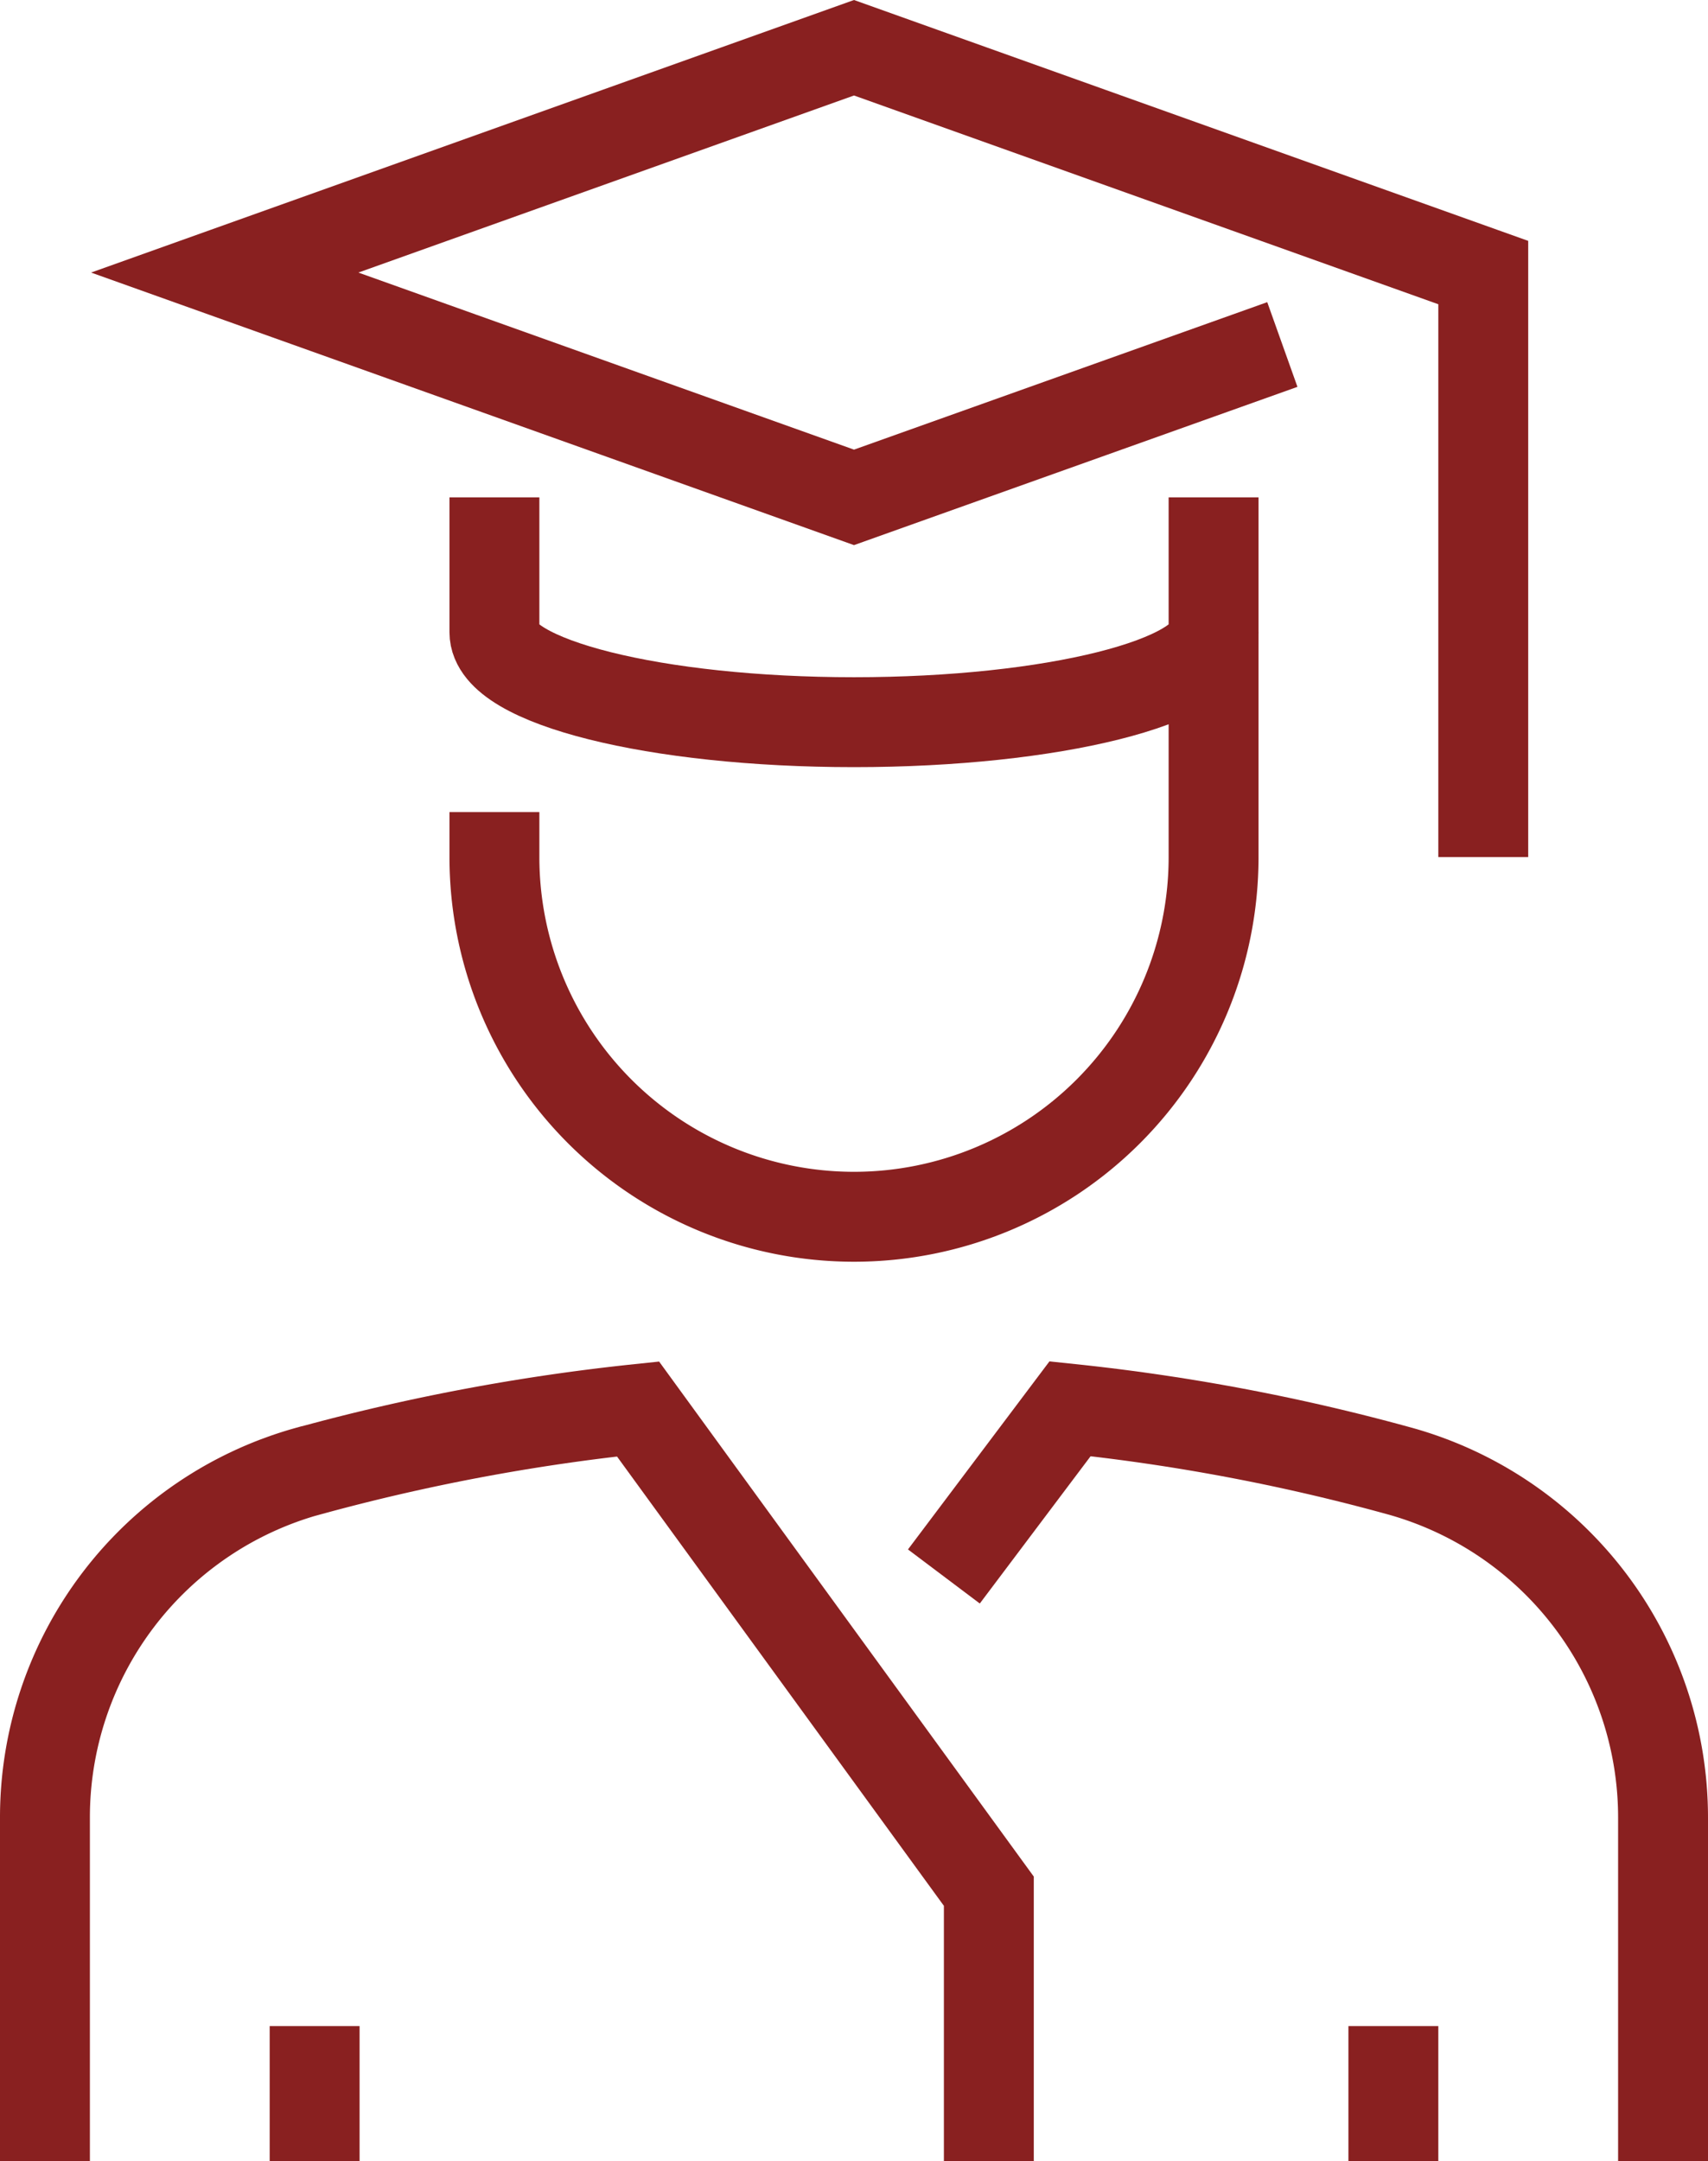
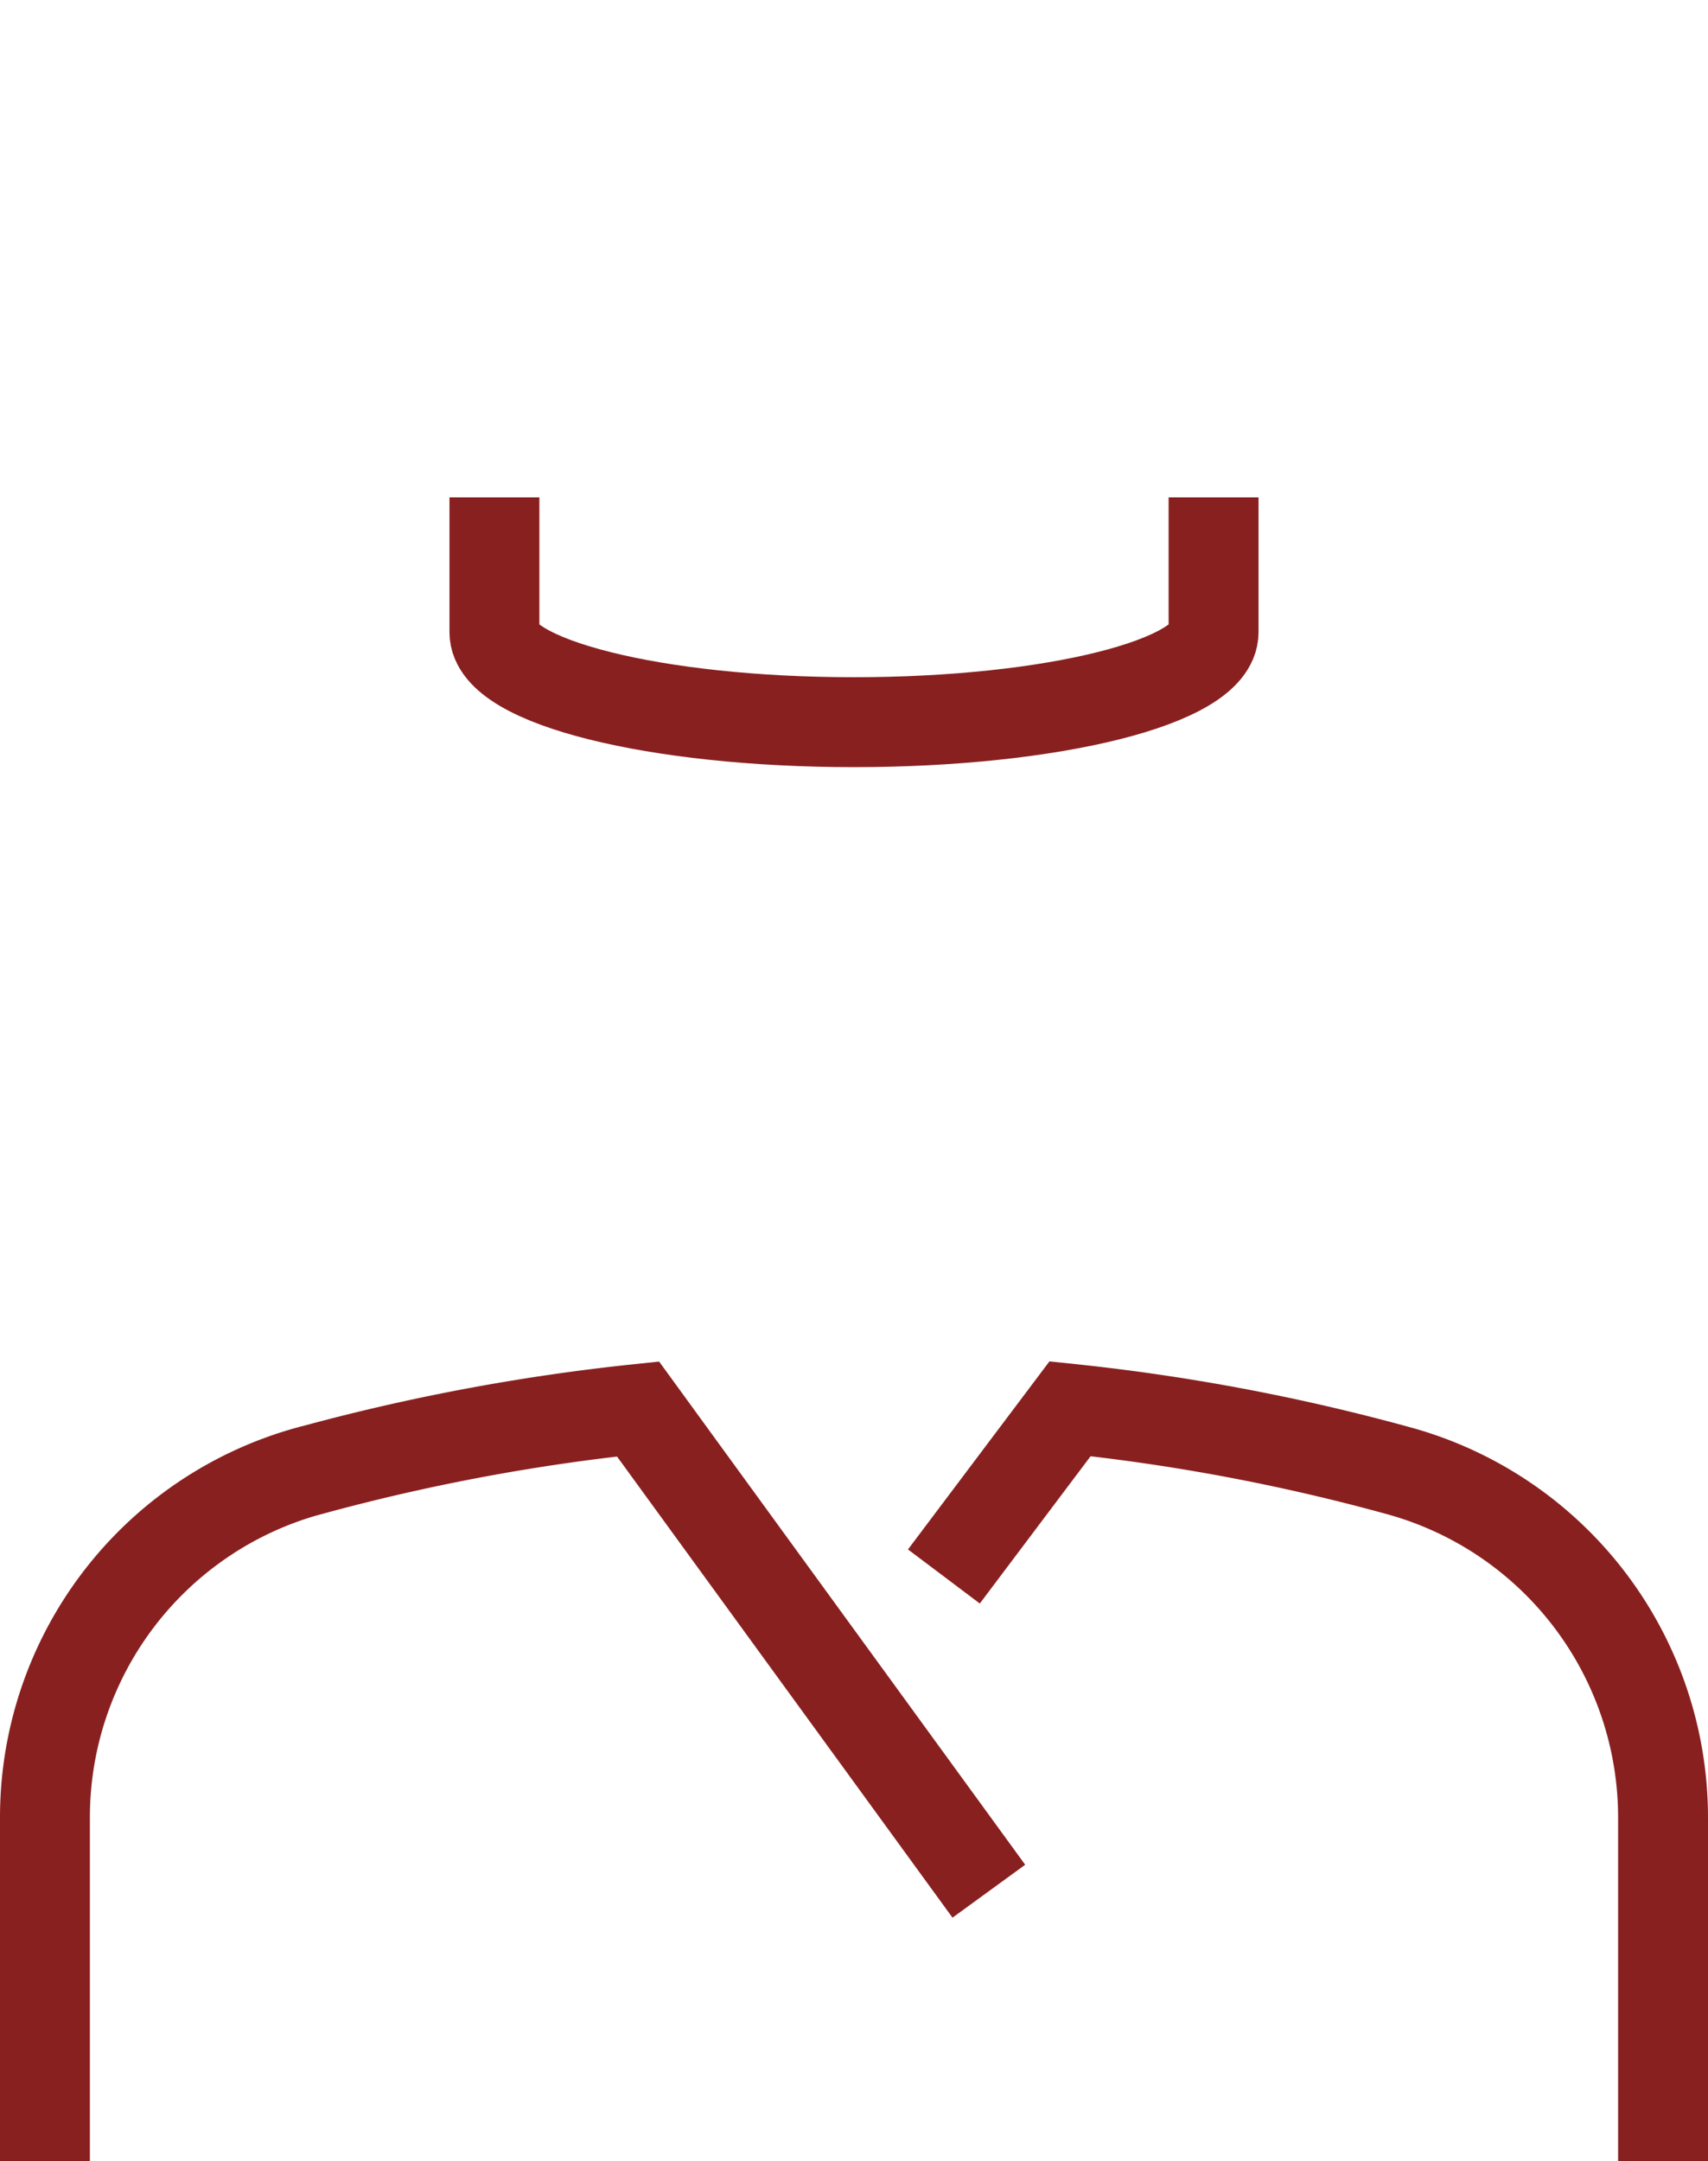
<svg xmlns="http://www.w3.org/2000/svg" width="38" height="48.062" viewBox="0 0 38 48.062">
  <defs>
    <linearGradient gradientUnits="userSpaceOnUse" id="grad992378" x1="0%" y1="0%" x2="0%" y2="100%">
      <stop offset="0%" stop-color="#f42958" />
      <stop offset="100%" stop-color="#f42958" />
    </linearGradient>
  </defs>
  <g id="Icon" transform="translate(-219 -19.938)">
-     <path id="Path_8800" data-name="Path 8800" d="M246,34v5a8,8,0,0,1-16,0V38" fill="none" stroke="#892020" stroke-miterlimit="10" stroke-width="2" />
    <path id="Path_8801" data-name="Path 8801" d="M230,31v3c0,1.1,3.582,2,8,2s8-.9,8-2V31" fill="none" stroke="#892020" stroke-miterlimit="10" stroke-width="2" />
-     <path id="Path_8802" data-name="Path 8802" d="M252,39V26l-14-5-14,5,14,5,9.53-3.4" fill="none" stroke="#892020" stroke-miterlimit="10" stroke-width="2" />
-     <path id="Path_8803" data-name="Path 8803" d="M220,68V60.365a7.991,7.991,0,0,1,5.854-7.708l.006,0a45.691,45.691,0,0,1,7.335-1.382L241,62v6" fill="none" stroke="#892020" stroke-miterlimit="10" stroke-width="2" />
-     <line id="Line_6" data-name="Line 6" y1="3" transform="translate(226 65)" fill="none" stroke="#892020" stroke-miterlimit="10" stroke-width="2" />
-     <line id="Line_7" data-name="Line 7" y1="3" transform="translate(250 65)" fill="none" stroke="#892020" stroke-miterlimit="10" stroke-width="2" />
+     <path id="Path_8803" data-name="Path 8803" d="M220,68V60.365a7.991,7.991,0,0,1,5.854-7.708l.006,0a45.691,45.691,0,0,1,7.335-1.382L241,62" fill="none" stroke="#892020" stroke-miterlimit="10" stroke-width="2" />
    <path id="Path_8804" data-name="Path 8804" d="M256,68V60.363a8,8,0,0,0-5.859-7.708l-.066-.018a45.18,45.18,0,0,0-7.268-1.367L240,55" fill="none" stroke="#892020" stroke-miterlimit="10" stroke-width="2" />
  </g>
</svg>